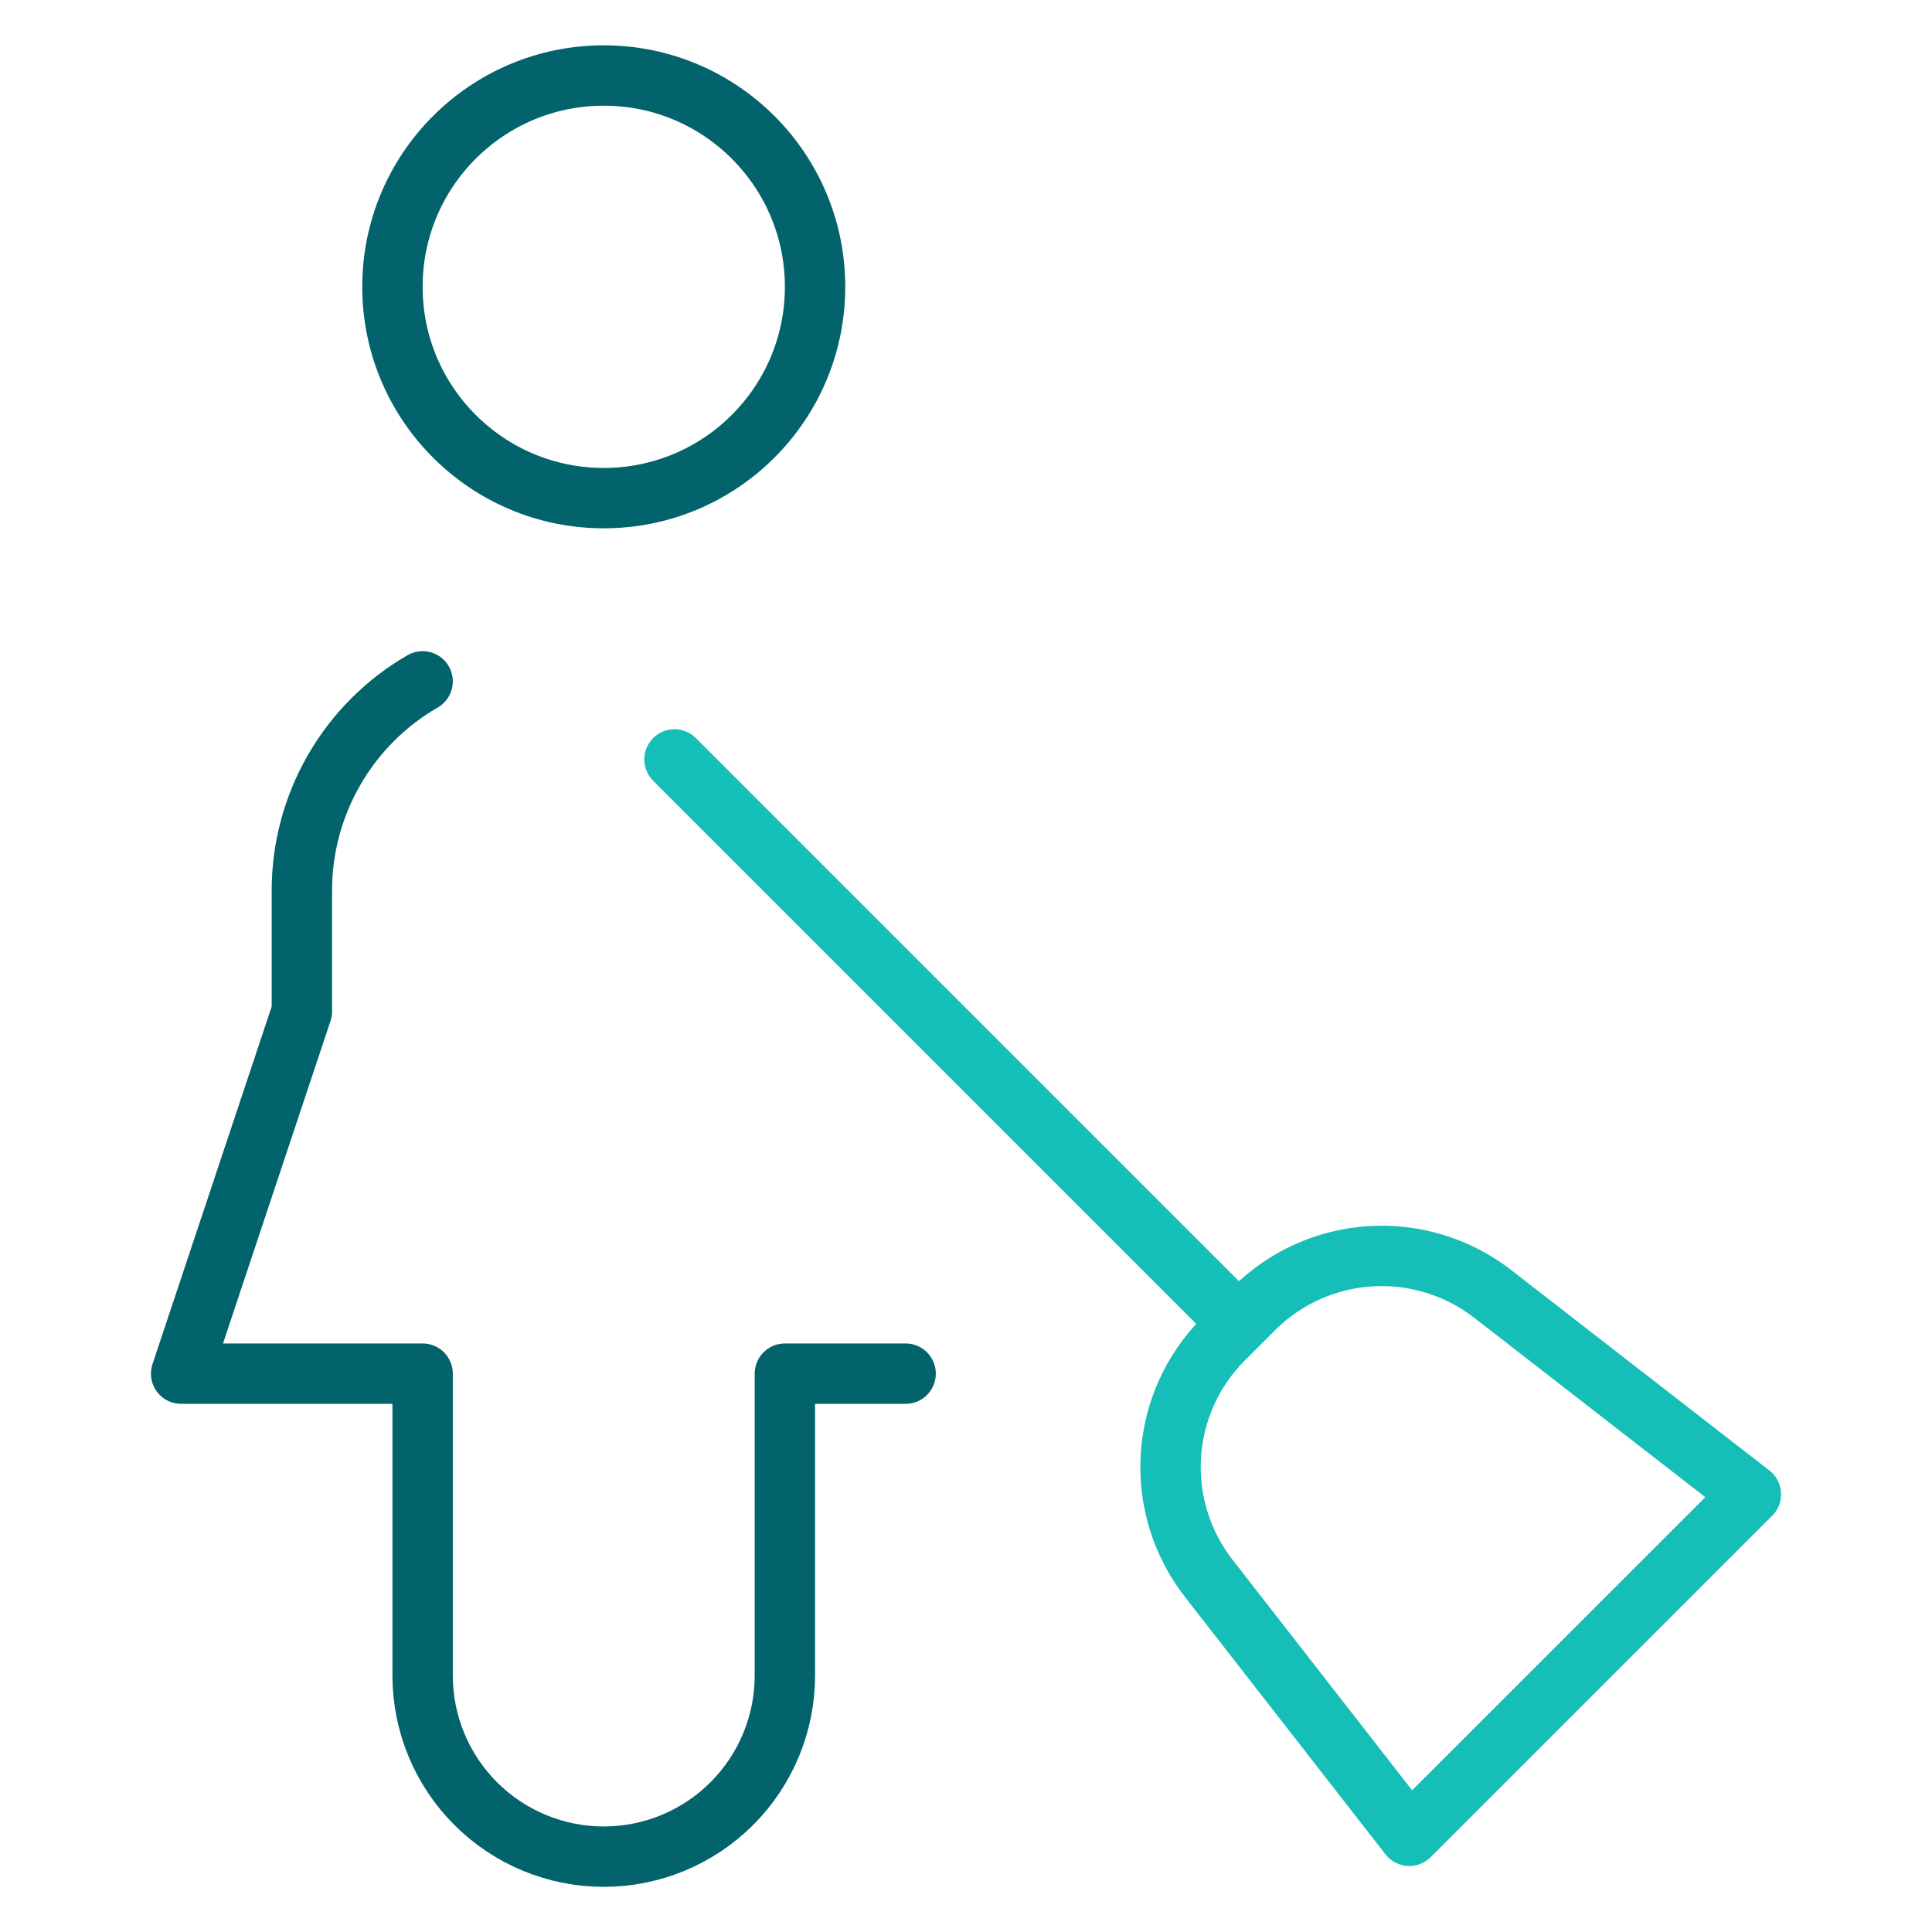
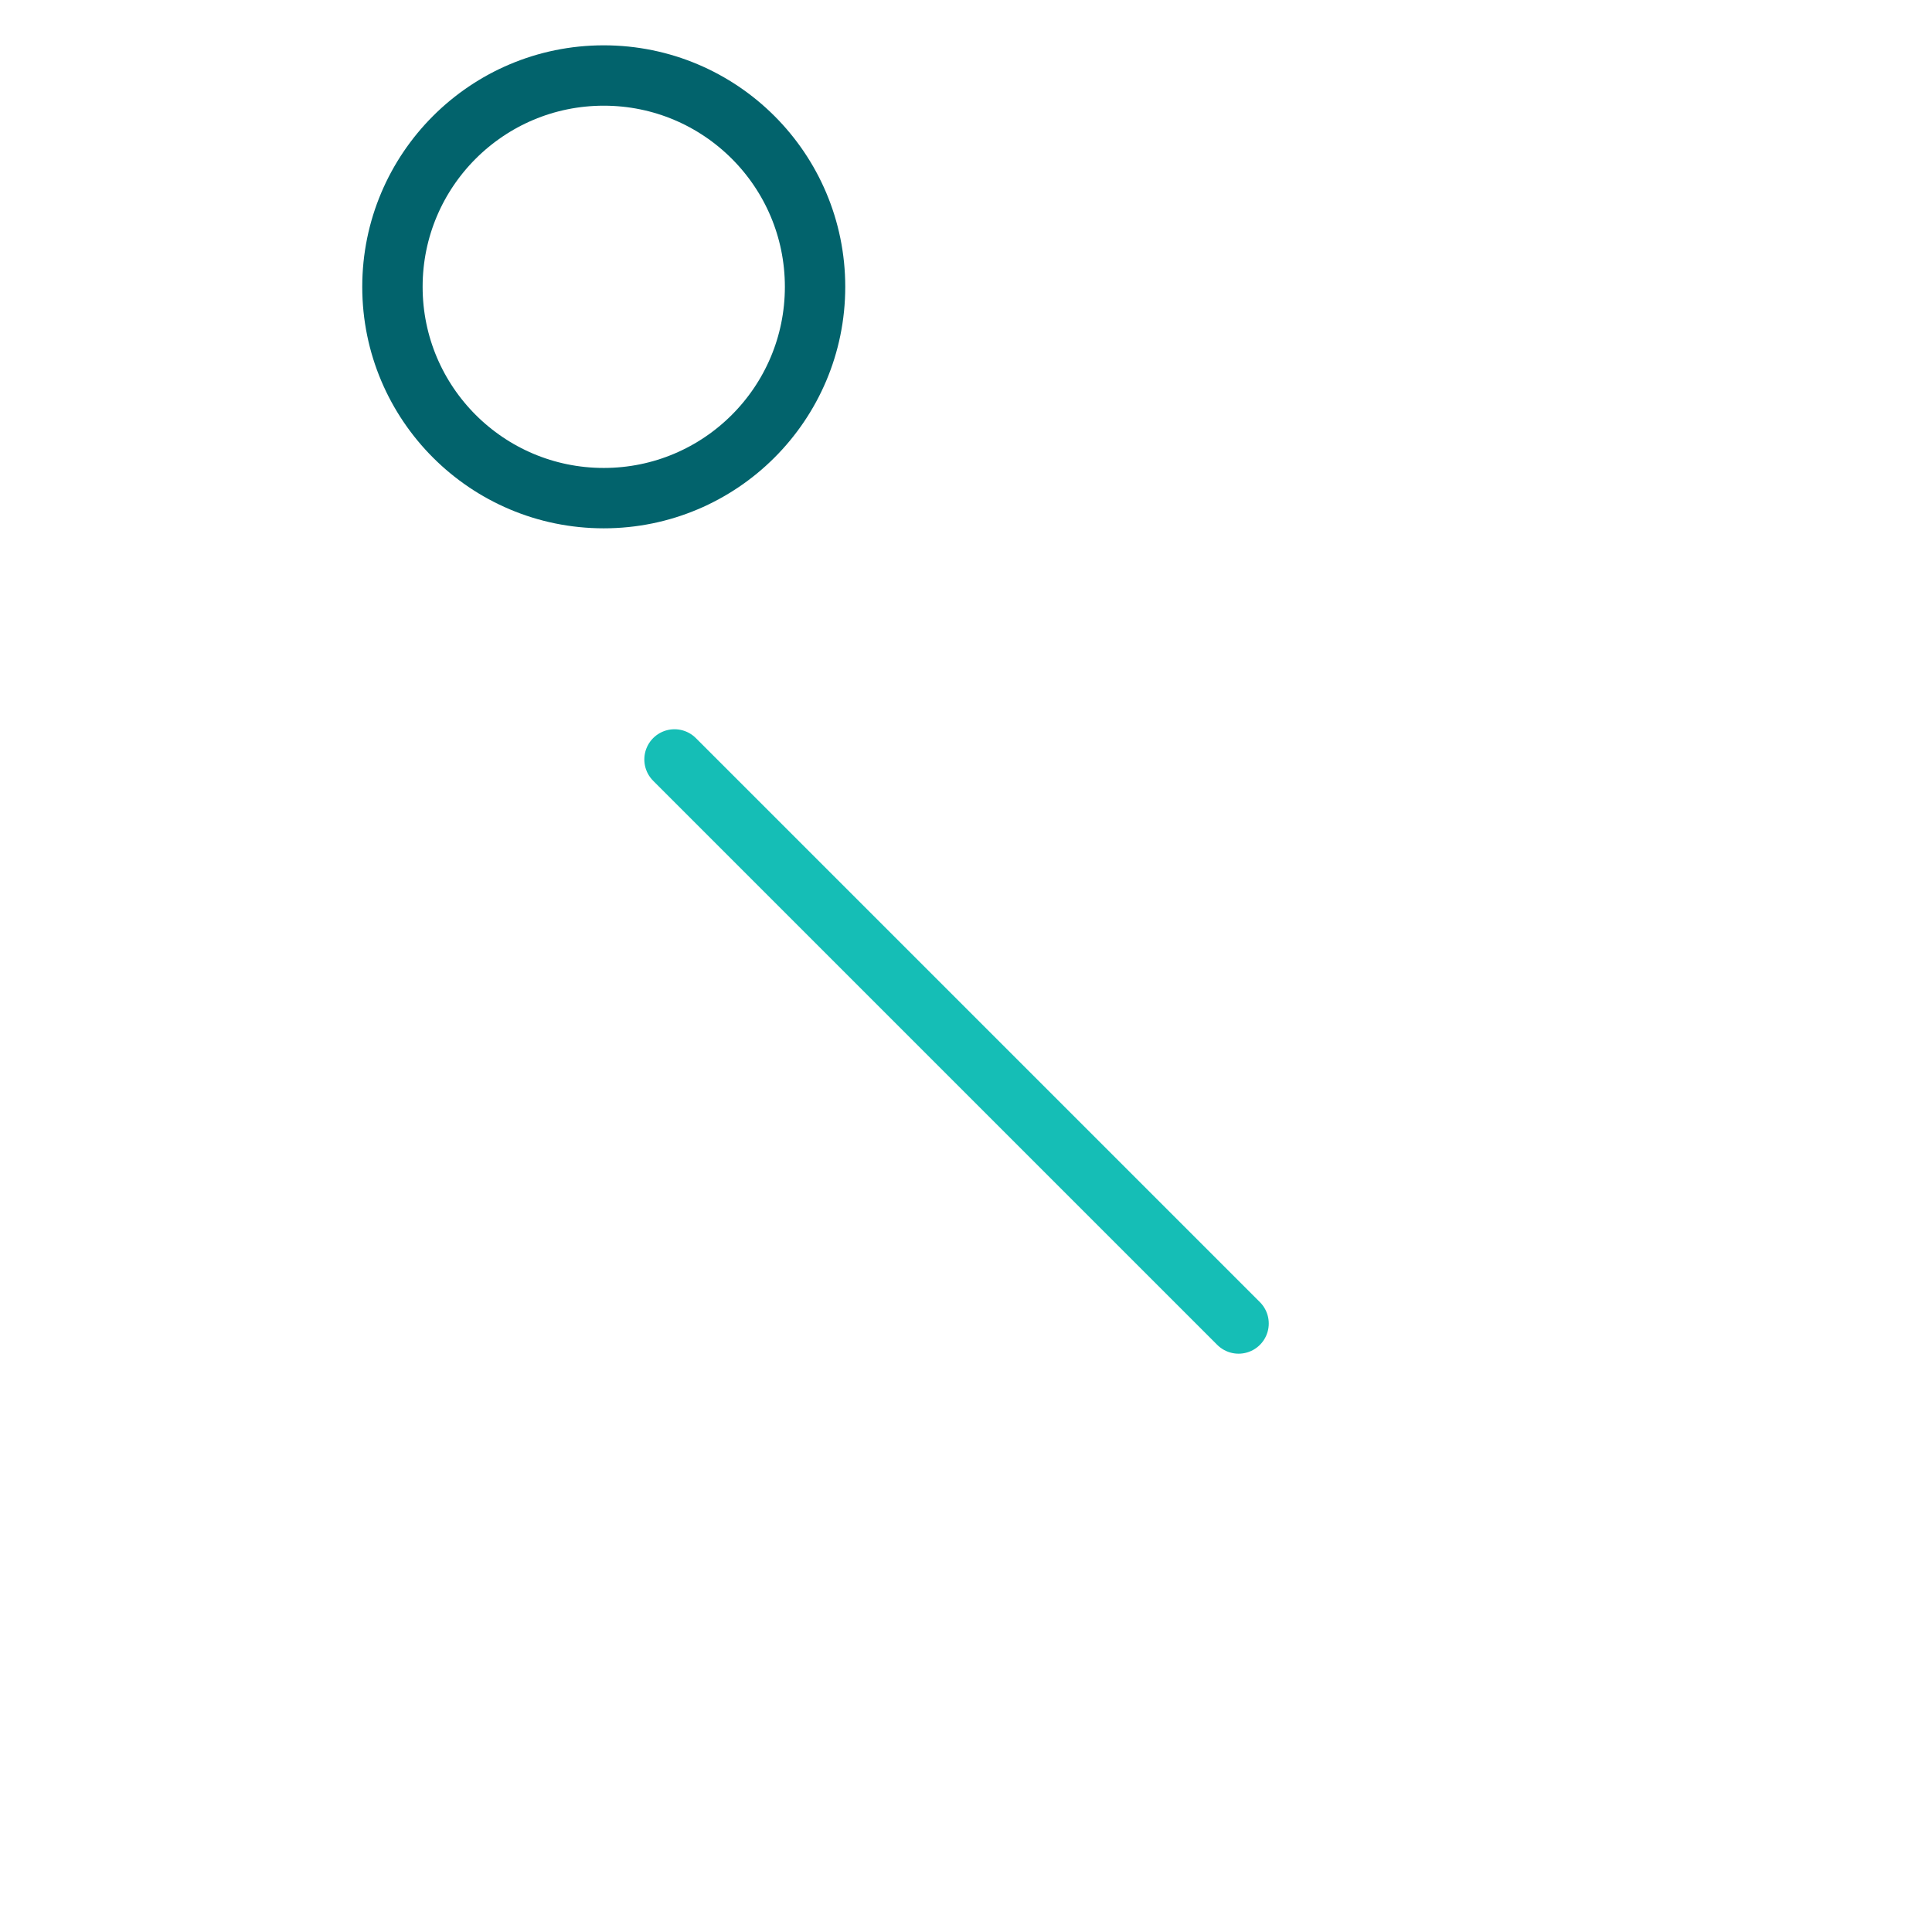
<svg xmlns="http://www.w3.org/2000/svg" width="48" height="48" viewBox="0 0 48 48" fill="none">
  <path d="M15 12.376C17.899 12.376 20.25 10.025 20.25 7.126C20.25 4.226 17.899 1.876 15 1.876C12.101 1.876 9.75 4.226 9.75 7.126C9.75 10.025 12.101 12.376 15 12.376Z" stroke="#02636C" stroke-width="1.5" stroke-linecap="round" stroke-linejoin="round" />
-   <path d="M10.5 16.928C9.587 17.455 8.83 18.213 8.303 19.126C7.776 20.039 7.499 21.074 7.5 22.128V25.128L4.5 34.128H10.5V41.628C10.5 42.822 10.974 43.966 11.818 44.81C12.662 45.654 13.806 46.128 15 46.128C16.194 46.128 17.338 45.654 18.182 44.81C19.026 43.966 19.5 42.822 19.5 41.628V34.128H22.5" stroke="#02636C" stroke-width="1.5" stroke-linecap="round" stroke-linejoin="round" />
-   <path d="M43.5 37.126L35.014 45.61L30.028 39.21C29.355 38.344 29.021 37.262 29.09 36.167C29.158 35.073 29.624 34.041 30.4 33.266L31.146 32.52C31.921 31.744 32.953 31.279 34.048 31.211C35.142 31.143 36.224 31.477 37.09 32.15L43.5 37.126Z" stroke="#15BEB6" stroke-width="1.5" stroke-linecap="round" stroke-linejoin="round" />
  <path d="M30.772 32.882L16.758 18.868" stroke="#15BEB6" stroke-width="1.5" stroke-linecap="round" stroke-linejoin="round" />
</svg>